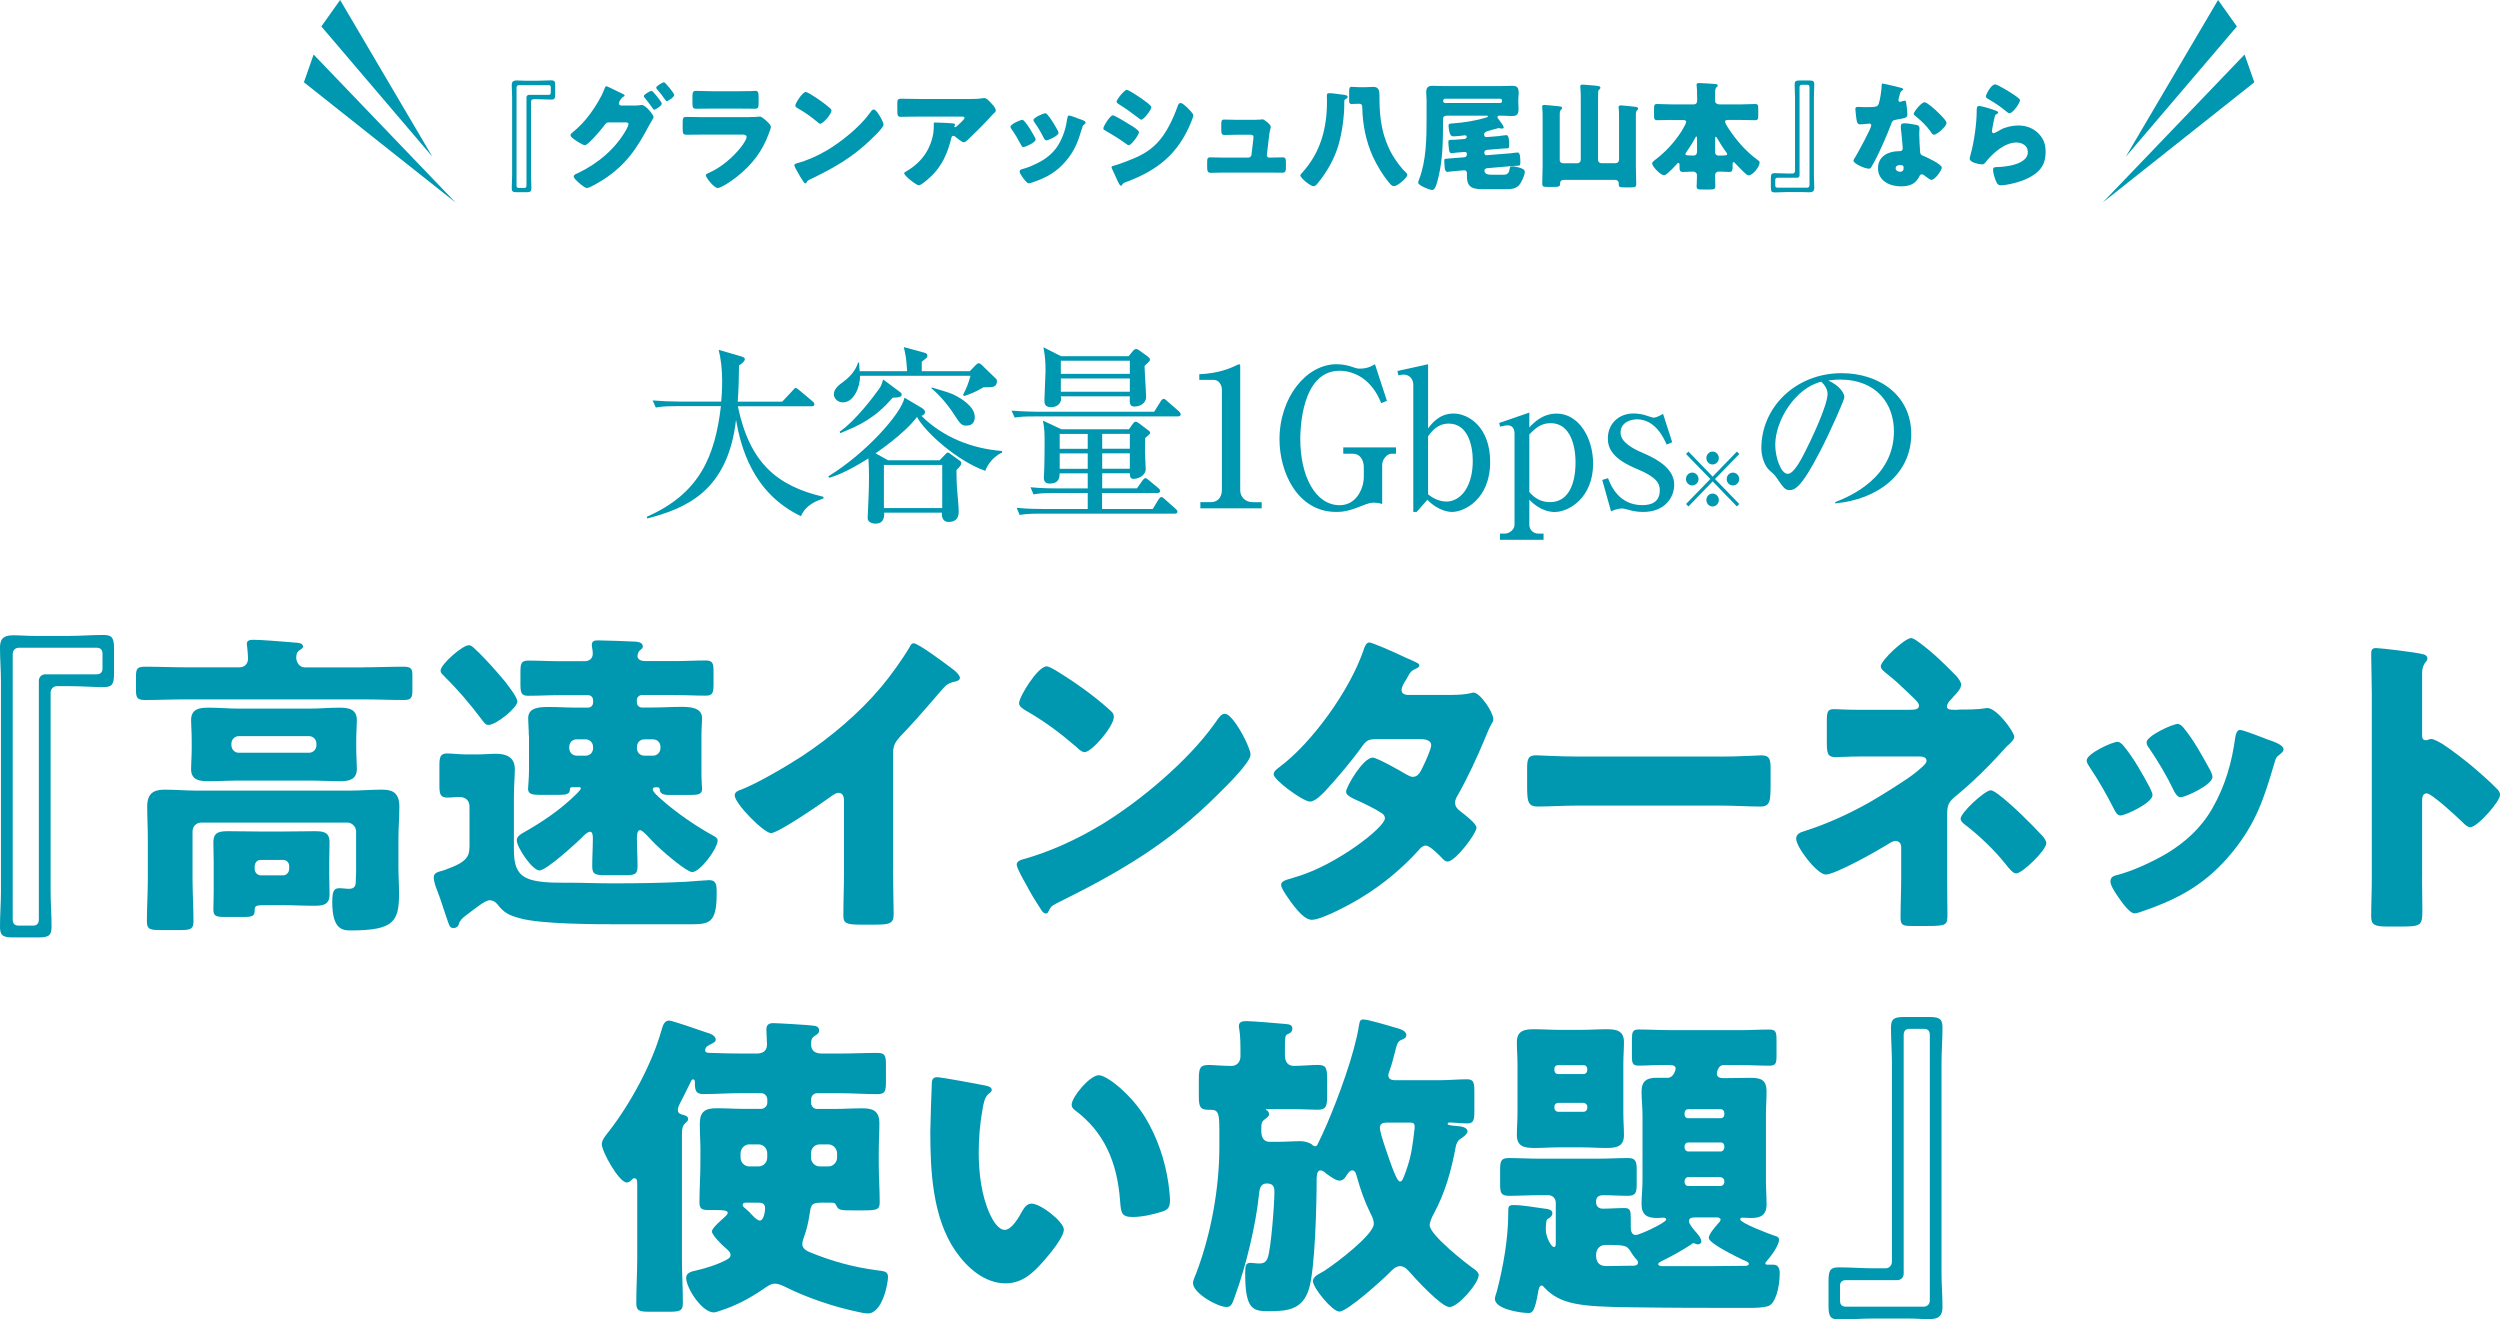
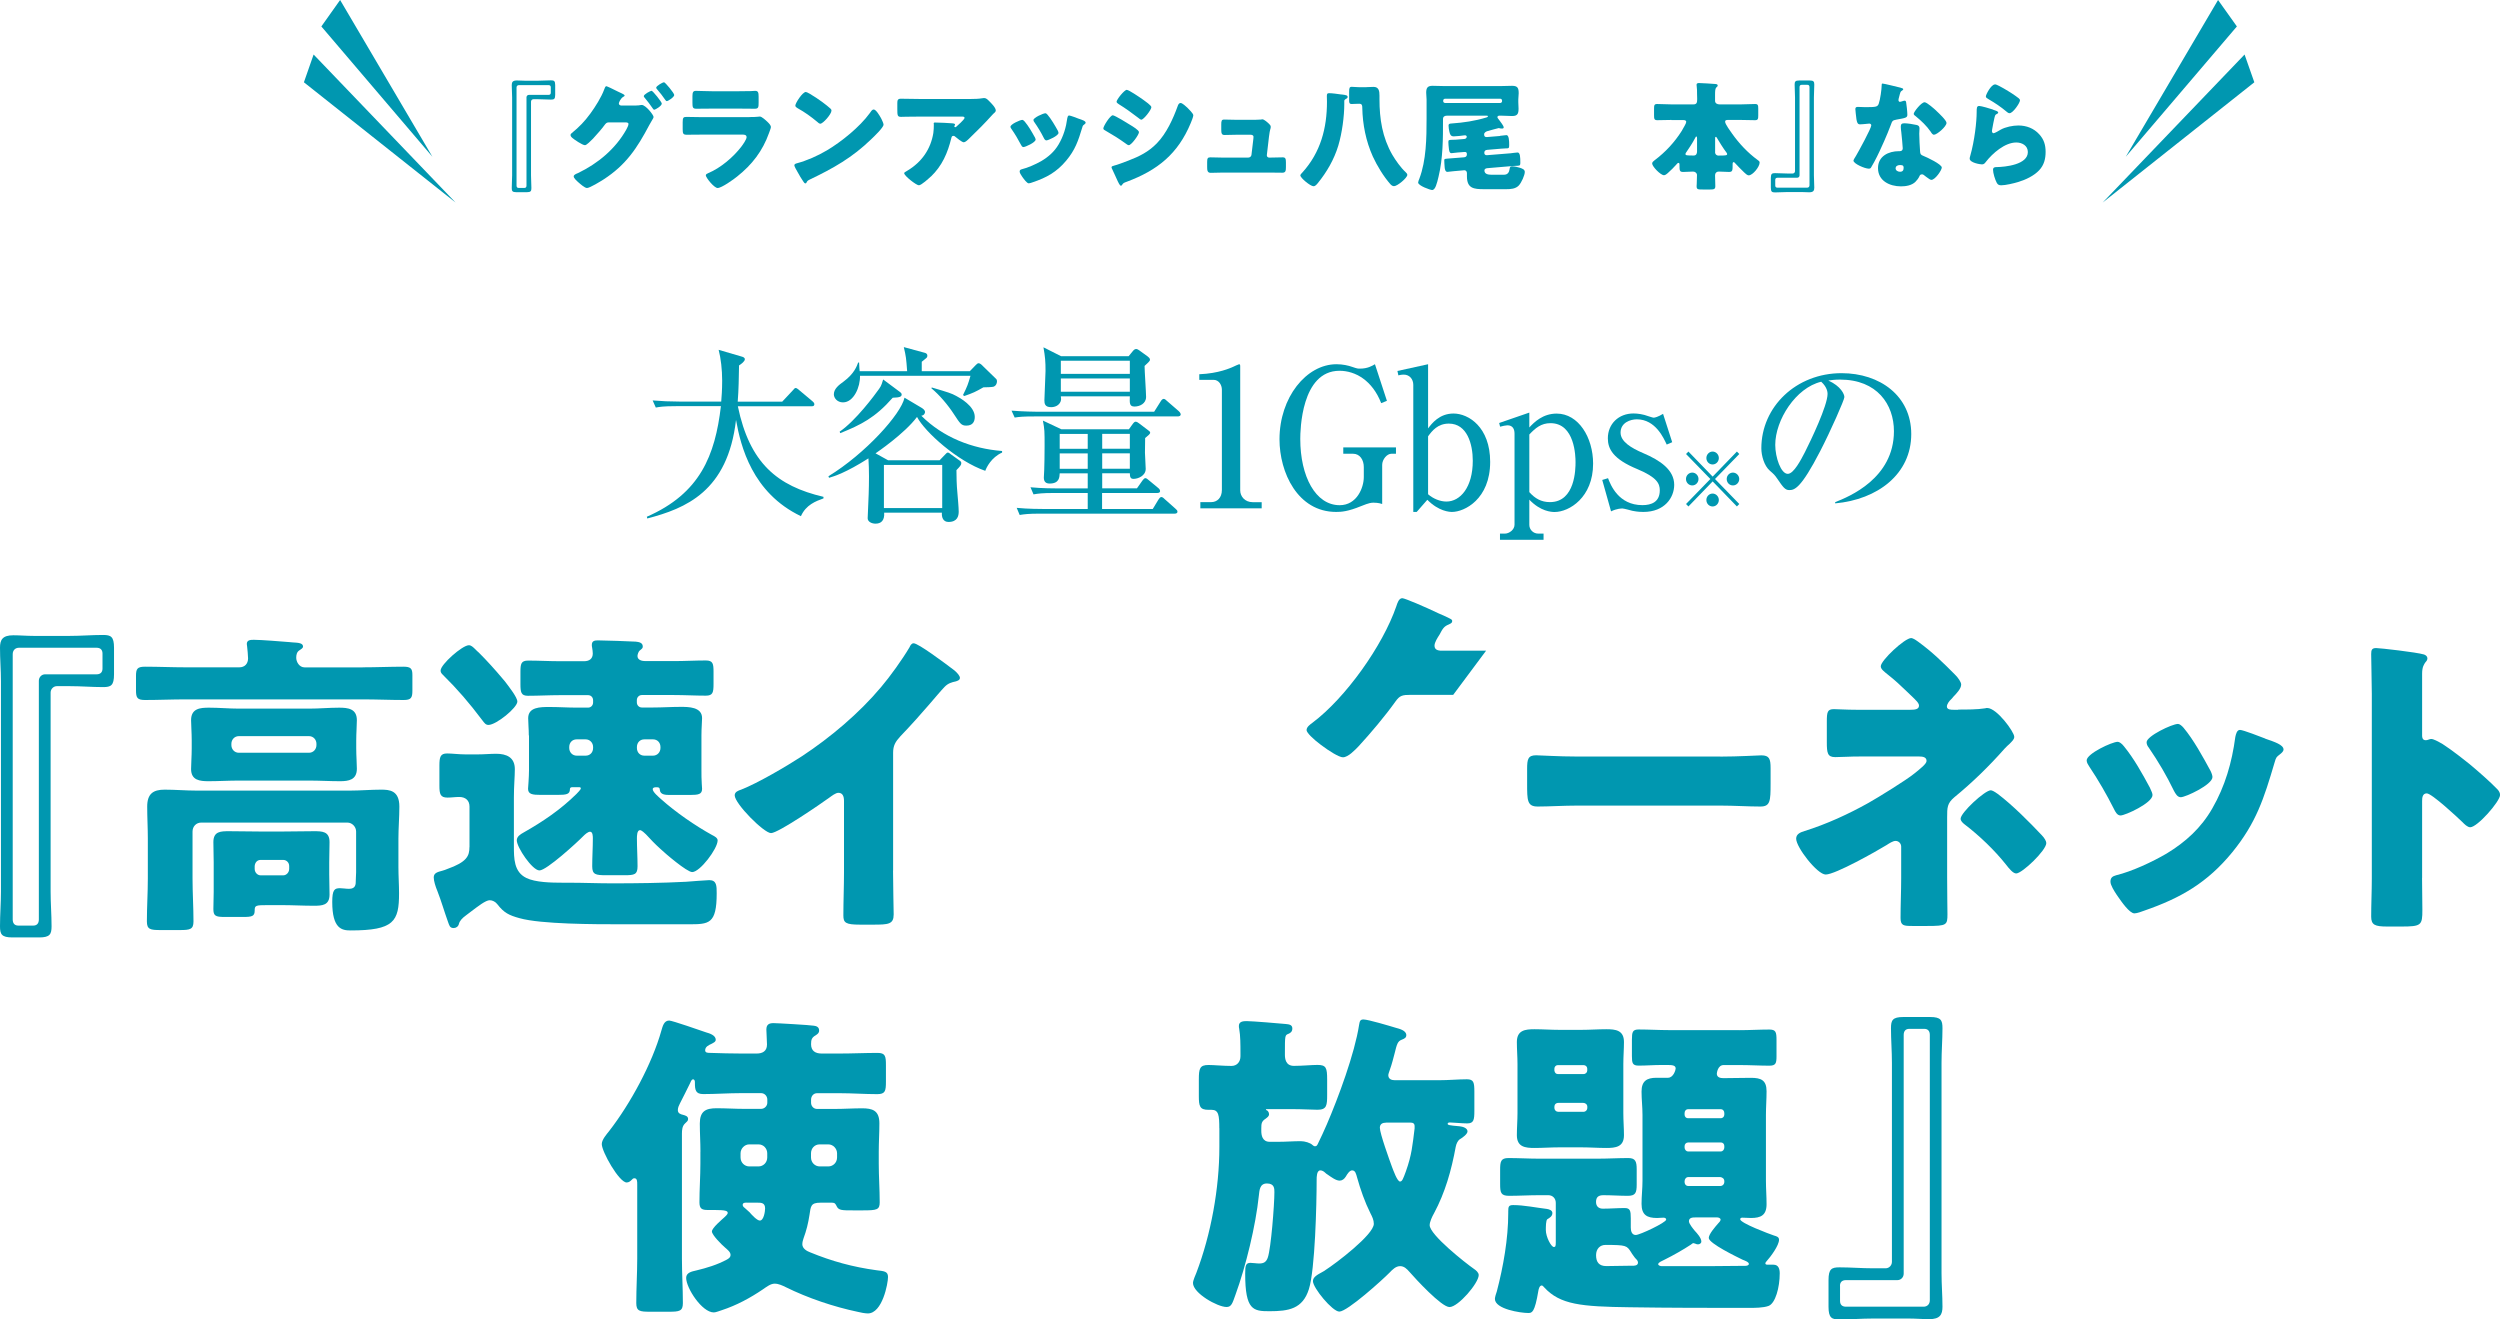
<svg xmlns="http://www.w3.org/2000/svg" height="209.57" viewBox="0 0 397.07 209.57" width="397.07">
  <g fill="#0097b0">
    <path d="m87.52 12.76c.47 0 .66.09.66.75v1.56c0 .66-.19.75-.66.75-.68 0-1.34-.06-2.03-.06h-.77c-.21 0-.38.17-.38.38v11.7c0 .7.06 1.36.06 2.03 0 .47-.09.66-.75.66h-1.62c-.66 0-.75-.19-.75-.66 0-.68.06-1.34.06-2.03v-12.35c0-.7-.06-1.3-.06-1.97 0-.47.15-.74.81-.74.4 0 .81.04 1.24.04h2.16c.7 0 1.35-.06 2.03-.06zm-.04 1.98v-.88c0-.23-.13-.34-.36-.34h-4.7c-.23 0-.38.15-.38.37v15.6c0 .23.11.36.34.36h.9c.23 0 .34-.13.34-.36v-14.04c0-.21.17-.38.38-.38h3.12c.23 0 .36-.11.36-.34z" />
    <path d="m101.03 16.75c.24 0 .47 0 .71-.06.06-.02.13-.02.19-.02.62 0 1.88 1.58 1.88 1.92 0 .09-.09.26-.26.53-.11.21-.26.45-.43.75-1.94 3.67-3.69 6.32-7.24 8.62-.47.3-2.2 1.37-2.65 1.37-.36 0-1.09-.66-1.39-.92-.23-.21-.72-.64-.72-.92 0-.26.36-.4.68-.53 3.16-1.52 5.96-3.84 7.68-6.92.11-.21.34-.64.34-.87 0-.24-.26-.26-.49-.26h-2.69c-.32 0-.47.23-.64.45-.38.53-1.2 1.47-1.66 1.96-.04.04-.09.09-.15.17-.36.36-1.02 1.04-1.28 1.04-.4 0-1.73-.9-2.05-1.19-.13-.11-.24-.26-.24-.43 0-.13.09-.23.19-.3 1.2-.98 2.05-1.86 2.97-3.12.75-1.02 1.75-2.61 2.18-3.8.07-.21.19-.53.34-.53.11 0 1.13.49 1.83.85.32.15.58.28.68.32.11.06.4.19.4.32 0 .08-.11.13-.17.17-.49.26-.75.96-.75 1.07 0 .21.15.3.34.34h2.43zm4.08-.3c0 .38-1.03.98-1.2.98-.09 0-.15-.09-.21-.17-.53-.77-.73-1.03-1.32-1.75-.06-.06-.13-.15-.13-.23 0-.3 1.07-.86 1.24-.86.19 0 1.62 1.77 1.62 2.03zm1.98-1.37c0 .34-.96.98-1.19.98-.09 0-.17-.11-.23-.19-.41-.6-.85-1.17-1.34-1.73-.06-.08-.11-.13-.11-.21 0-.28 1.05-.87 1.24-.87s1.62 1.73 1.62 2.01z" />
    <path d="m119.02 18.59c.49 0 1 0 1.24-.04.13-.02.3-.04.43-.04.3 0 .92.58 1.19.83.23.23.56.54.56.85 0 .17-.24.75-.3.94-1.02 2.86-2.69 5.02-5.04 6.89-.54.45-2.48 1.84-3.12 1.84-.56 0-1.88-1.66-1.88-2.02 0-.17.24-.28.38-.34 1.96-.81 3.99-2.54 5.27-4.21.23-.3.83-1.15.83-1.5 0-.38-.38-.41-.6-.41h-6.41c-.85 0-1.67.02-2.5.02-.56 0-.64-.17-.64-.9v-1.07c0-.75.11-.86.6-.86.87 0 1.73.04 2.6.04h7.41zm-1.6-4.1c.58 0 1.18 0 1.79-.02.24 0 .49-.04.73-.04.47 0 .55.26.55.94v.88c0 .77-.02 1.02-.6 1.02-.83 0-1.66-.02-2.46-.02h-4.38c-.81 0-1.64.02-2.47.02-.56 0-.6-.24-.6-.96v-1.03c0-.62.11-.85.55-.85.56 0 1.6.06 2.52.06h4.38z" />
    <path d="m139.9 18.71c.04.06.06.13.11.21.13.28.32.68.32.88 0 .45-1.52 1.9-1.92 2.28-3.03 2.95-6.06 4.65-9.82 6.45-.38.19-.36.23-.51.49-.02.06-.07.11-.15.11-.15 0-.26-.17-.34-.3-.32-.47-.62-.96-.88-1.45-.13-.23-.55-.92-.55-1.13 0-.17.21-.26.36-.3 1.67-.45 3.31-1.18 4.82-2.07 2.31-1.37 5.21-3.72 6.79-5.89.04-.06.07-.09.11-.15.17-.25.32-.45.53-.45.38 0 .96 1.02 1.13 1.32zm-11.32-3.84c1.52.9 2.69 1.81 3.31 2.37.11.09.17.19.17.34 0 .54-1.34 2.07-1.77 2.07-.17 0-.36-.17-.47-.28-1.09-.9-1.92-1.5-3.16-2.2-.15-.09-.34-.21-.34-.4 0-.38 1.13-2.16 1.67-2.16.09 0 .32.11.58.26z" />
    <path d="m147.84 28.04c-.32.3-1.5 1.39-1.9 1.39s-2.33-1.5-2.33-1.92c0-.11.15-.21.55-.43 2.26-1.36 3.67-3.42 4.08-5.95.06-.39.08-.92.08-1.37 0-.04-.02-.06-.02-.09 0-.15.02-.21.19-.21.55 0 2.39.08 2.82.13.32.04.38.11.38.21 0 .06-.06.11-.08.17-.02.02-.04.06-.04.08 0 .09.07.15.17.15.06 0 .09-.02.13-.06.15-.13 1.33-1.17 1.33-1.41 0-.11-.09-.21-.3-.21h-6.94c-.7 0-1.37 0-2.05.02-.26 0-.53.02-.79.02-.58 0-.6-.21-.6-1.26v-.96c0-.41.08-.66.55-.66.96 0 1.92.04 2.9.04h8.28c.58 0 1.19-.02 1.73-.11.09-.02.23-.04.32-.04.34 0 .56.24.81.49.32.32 1.05 1.03 1.05 1.49 0 .21-.21.37-.4.53-.08.08-.21.21-.26.28-1.07 1.19-2.18 2.31-3.33 3.41l-.17.17c-.34.34-.7.66-.92.66-.3 0-1.13-.7-1.45-.96-.06-.04-.11-.06-.19-.06-.23 0-.28.11-.34.34-.58 2.37-1.45 4.4-3.25 6.13z" />
    <path d="m164.34 21.75c.09.19.15.34.15.41 0 .47-1.66 1.2-1.94 1.2-.21 0-.32-.23-.4-.38-.45-.87-.94-1.69-1.49-2.48-.08-.11-.17-.24-.17-.37 0-.4 1.54-1.09 1.88-1.09.09 0 .24.09.38.26.6.71 1.11 1.6 1.58 2.45zm6.98-2.9c.56.19 1.11.36 1.11.64 0 .09-.09.19-.24.3-.17.13-.21.13-.3.47-.64 2.11-1.11 3.54-2.56 5.27-1.5 1.79-3.12 2.69-5.31 3.42-.15.06-.47.17-.62.17-.3 0-.79-.7-.98-.96-.02-.04-.06-.08-.09-.13-.15-.23-.38-.56-.38-.77 0-.25.13-.32.34-.38.96-.23 2.2-.79 3.07-1.28 1.15-.68 2.09-1.5 2.77-2.65.77-1.3 1.19-2.69 1.39-4.2.04-.17.09-.41.28-.41s1.28.41 1.52.51zm-4.95-.64c.6.7 1.19 1.73 1.64 2.54.07.15.11.28.11.36 0 .45-1.64 1.19-1.92 1.19-.21 0-.32-.21-.41-.38-.45-.9-.94-1.71-1.52-2.54-.07-.09-.13-.19-.13-.32 0-.36 1.54-1.07 1.9-1.07.09 0 .23.09.34.23z" />
    <path d="m176.74 18.31c.3 0 2.39 1.28 2.77 1.53.38.23 1.39.83 1.39 1.15 0 .41-1.2 2.07-1.62 2.07-.13 0-.36-.15-.47-.25-1.13-.81-1.96-1.33-3.18-2.03-.21-.11-.39-.21-.39-.38 0-.36 1.09-2.09 1.5-2.09zm.19 8c.43-.09 1.77-.6 2.26-.79 1.77-.68 3.22-1.39 4.55-2.76 1.52-1.56 2.58-3.88 3.31-5.91.07-.21.19-.49.47-.49.26 0 .85.54 1.07.75.24.25.94.92.94 1.2 0 .25-.3.98-.41 1.24-2.03 4.89-5.27 7.49-10.14 9.31-.51.19-.55.19-.77.51-.02.06-.09.13-.17.13-.19 0-.43-.55-.51-.71-.26-.53-.66-1.49-.9-1.96-.04-.07-.09-.19-.09-.26 0-.17.26-.23.4-.26zm4.68-10.44c.26.19 1.26.88 1.26 1.15 0 .42-1.22 1.99-1.6 1.99-.13 0-.38-.21-.49-.3-1-.77-2.01-1.5-3.08-2.16-.11-.08-.36-.23-.36-.38 0-.36 1.24-1.9 1.62-1.9.34 0 2.26 1.32 2.65 1.6z" />
    <path d="m198.62 19.03c.38 0 1.26 0 1.6-.04.08-.02.21-.04.28-.04.28 0 .83.49 1.07.73.15.15.26.26.26.49 0 .28-.13.28-.28 1.54l-.34 2.92v.06c0 .19.17.34.36.34h.13c.68 0 1.35-.04 2.03-.04.43 0 .51.21.51.79v.75c0 .57-.04.9-.56.9-.66 0-1.32-.02-1.97-.02h-7.56c-.64 0-1.49.04-1.86.04-.53 0-.56-.42-.56-.92v-.81c0-.56.09-.73.49-.73.26 0 1.28.04 1.94.04h4.1c.26 0 .49-.19.51-.45l.3-2.54c0-.06.02-.26.02-.3 0-.3-.3-.34-.49-.34h-2.14c-.7 0-1.41.04-1.98.04-.43 0-.51-.25-.51-.85v-.83c0-.57.06-.77.45-.77.26 0 1.28.04 1.99.04h2.22z" />
    <path d="m213.06 15c.75.09.98.15.98.4 0 .19-.15.25-.32.34-.11.06-.21.17-.21.28v.56c0 1.82-.34 4.53-.96 6.58-.66 2.16-1.81 4.17-3.25 5.93-.17.21-.4.49-.68.49-.49 0-2.09-1.32-2.09-1.73 0-.13.23-.36.32-.45 2.9-3.2 3.91-7.04 3.91-11.25 0-.4-.02-.68-.02-.88 0-.38.06-.47.38-.47.45 0 1.26.11 1.94.21zm3.97-1.16c.38 0 .75-.04 1.13-.04.85 0 .94.68.94 1.39v.57c0 3.12.45 6.07 2.05 8.84.53.9 1.33 2.03 2.11 2.75.15.15.26.26.26.43 0 .47-1.58 1.79-2.11 1.79-.25 0-.45-.17-.6-.34-1.05-1.19-2.11-2.93-2.77-4.38-1.09-2.43-1.62-5.08-1.67-7.73 0-.37-.04-.64-.49-.64-.49 0-.92.04-1.19.04-.38 0-.41-.23-.41-.54v-1.36c0-.66.06-.83.43-.83.28 0 .7.06 1.17.06h1.15z" />
    <path d="m238.27 21.57c.17-.02.94-.11 1-.11.41 0 .43.98.43 1.58 0 .51-.06.53-.58.53-.13 0-.4.02-.66.04l-2.24.19c-.28.02-.47.15-.47.45v.04c0 .24.17.38.42.36l3.72-.3c.17-.02 1-.13 1.15-.13.41 0 .43.83.43 1.58 0 .43-.02.51-.45.53-.17 0-.49.02-.77.04l-3.99.34c-.23.02-.49.09-.49.38 0 .58.64.66 1.05.66h2.09c.53 0 .79-.38.85-.86.04-.3.08-.47.43-.47s.88.11 1.22.23.77.25.77.66c0 .51-.53 1.71-.96 2.16-.51.53-1.28.58-1.98.58h-3.52c-1.64 0-2.73-.11-2.73-2.05v-.51c0-.25-.17-.45-.4-.45-.04 0-.21.02-1.69.15-.17.02-.96.11-1.02.11-.34 0-.41-.49-.43-.75-.02-.28-.06-.79-.06-1.09 0-.26.09-.23.94-.3l2.16-.17c.28-.02.49-.13.49-.45v-.06c0-.26-.11-.36-.38-.34l-1.05.08c-.17.02-.94.11-1.02.11-.34 0-.38-.47-.41-.75-.04-.28-.08-.75-.08-1.03 0-.32.11-.32.54-.34.17 0 .38 0 .62-.02l1.33-.11c.23-.02.43-.11.43-.38 0-.09-.11-.21-.26-.21h-.06c-.43.06-1.33.17-1.75.17-.49 0-.6-.34-.69-.75-.06-.25-.13-.7-.13-.96 0-.32.25-.32.51-.34 1.88-.13 3.71-.4 5.53-.96.13-.04.21-.09.21-.17 0-.11-.11-.11-.26-.11h-6.21c-.38 0-.66.13-.66.54v.09c0 3.01 0 6.13-.71 9.07-.26 1.09-.51 2.11-1.02 2.11-.28 0-2.22-.68-2.22-1.19 0-.13.13-.47.19-.6 1.11-2.92 1.15-6.49 1.15-9.59v-3.01c0-.36-.06-.68-.06-1.07 0-.75.21-1.09 1-1.09.6 0 1.2.04 1.81.04h9.08c.58 0 1.19-.04 1.77-.04.9 0 1.03.4 1.03 1.2 0 .34-.06.64-.06.96v.45c0 .34.04.6.04 1 0 .77-.13 1.19-1 1.19-.58 0-1.19-.06-1.79-.06h-.21c-.15 0-.36.04-.36.23 0 .13.13.26.34.54.15.21.66.85.66 1.09 0 .17-.15.19-.28.19-.09 0-.19 0-.26-.02-.06-.02-.19-.06-.24-.06-.09 0-1.5.41-1.75.47-.24.06-.58.23-.58.53 0 .34.15.45.45.43l2.07-.17zm0-5.21c.17 0 .3-.13.3-.3v-.06c0-.19-.11-.32-.3-.32h-8.75c-.17 0-.3.13-.3.3v.08c0 .17.11.28.3.3z" />
-     <path d="m247.72 25.4c0 .32.23.53.53.53h2.29c.28 0 .53-.23.53-.53v-9.63c0-.49 0-1.02-.04-1.52-.02-.21-.04-.38-.04-.53 0-.25.17-.28.38-.28.23 0 .92.08 1.18.09 1.26.11 1.64.11 1.64.41 0 .11-.08.17-.19.28-.17.17-.17.34-.17.54-.02.57-.02 1.13-.02 1.71v8.92c0 .3.24.53.53.53h2.28c.28 0 .53-.23.53-.53v-6.43c0-.62 0-1.36-.06-1.75-.02-.08-.02-.13-.02-.19 0-.23.17-.28.36-.28.23 0 1.49.13 1.81.17.64.06.94.09.94.34 0 .13-.07.17-.19.3-.17.19-.17.47-.17.7v8.16c0 .94.06 1.88.06 2.82 0 .47-.19.53-.81.53h-1.2c-.58 0-.77-.04-.77-.53v-.15c0-.21-.15-.51-.62-.51h-8.07c-.36 0-.62.15-.62.54 0 .58-.15.58-1.39.58h-.58c-.66 0-.87-.04-.87-.53 0-.94.06-1.9.06-2.84v-7.45c0-.62 0-1.32-.06-1.75-.02-.06-.02-.11-.02-.17 0-.24.17-.28.38-.28.23 0 1.52.13 1.84.17.62.06.96.06.96.32 0 .13-.09.21-.21.3-.17.19-.17.45-.17.7v7.22z" />
    <path d="m265.48 19.05c-.75 0-1.5.04-2.26.04-.47 0-.51-.21-.51-.79v-1.03c0-.55.04-.75.49-.75.77 0 1.52.06 2.28.06h3.48c.53 0 .6-.28.6-.85 0-.23-.02-.51-.02-.83 0-.38 0-.88-.06-1.24-.02-.08-.02-.13-.02-.19 0-.24.19-.28.4-.28.34 0 2.16.11 2.58.15.17.02.38.04.38.24 0 .13-.09.19-.23.32-.17.17-.19.6-.19 1.13v.98c0 .41.36.57.71.57h3.39c.75 0 1.5-.06 2.27-.06.45 0 .49.21.49.75v1.03c0 .58-.04.79-.51.79-.75 0-1.5-.04-2.26-.04h-1.98c-.28 0-.51 0-.51.3 0 .36.87 1.54 1.11 1.88 1.11 1.56 2.48 3.03 4.03 4.16.19.13.34.23.34.43 0 .68-1.11 2.03-1.73 2.03-.26 0-.54-.3-.73-.47-.51-.49-1.03-1.02-1.47-1.5-.07-.09-.13-.13-.19-.13-.15 0-.17.15-.17.34 0 .98 0 1.22-.58 1.22-.54 0-1.09-.06-1.64-.06-.32 0-.57.23-.57.57 0 .58.04 1.17.04 1.75 0 .47-.21.53-.85.53h-1.09c-.88 0-1.03-.02-1.03-.55 0-.09 0-.19.02-.34.02-.19.02-.41.02-.7s.02-.6.02-.71c0-.32-.3-.55-.62-.55-.51 0-1.03.06-1.56.06-.6 0-.6-.21-.6-1.2 0-.09-.02-.24-.15-.24s-.24.13-.3.21c-.41.47-.96 1.02-1.43 1.43-.13.13-.4.32-.58.32-.54 0-1.88-1.39-1.88-1.86 0-.23.21-.37.38-.51 1.75-1.32 3.16-2.84 4.34-4.7.04-.06.06-.09.09-.17.21-.38.6-1 .6-1.22 0-.28-.26-.3-.49-.3h-1.86zm4.06 2.95c0-.17 0-.32-.13-.32-.06 0-.09.09-.3.47-.38.7-.83 1.37-1.28 2.03-.06.08-.13.17-.13.28 0 .23.23.24 1.33.24.38 0 .51-.32.51-.64v-2.07zm2.86 2.13c0 .43.3.58.51.58 1.22 0 1.41-.02 1.41-.26 0-.09-.08-.17-.13-.25-.42-.54-1.22-1.81-1.54-2.37-.06-.09-.08-.09-.13-.09-.11 0-.11.11-.11.25v2.14z" />
    <path d="m281.92 30.56c-.47 0-.66-.09-.66-.75v-1.56c0-.66.19-.75.66-.75.68 0 1.34.06 2.03.06h.77c.21 0 .38-.17.38-.37v-11.72c0-.7-.06-1.35-.06-2.03 0-.47.09-.66.75-.66h1.62c.66 0 .75.19.75.66 0 .68-.06 1.33-.06 2.03v12.36c0 .7.06 1.3.06 1.98 0 .47-.15.73-.81.73-.4 0-.81-.04-1.24-.04h-2.16c-.69 0-1.35.06-2.03.06zm.04-1.97v.88c0 .23.13.34.36.34h4.7c.23 0 .38-.15.38-.38v-15.6c0-.23-.11-.36-.34-.36h-.9c-.23 0-.34.13-.34.36v14.03c0 .21-.17.37-.38.37h-3.12c-.23 0-.36.11-.36.34z" />
    <path d="m301.86 13.93c.23.06.43.13.43.24 0 .09-.13.19-.36.34-.11.08-.26.74-.34 1.05-.02.08-.04.11-.04.15 0 .06-.02.13-.02.21 0 .11.09.26.23.26.09 0 .3-.08.41-.11s.21-.08.32-.08c.17 0 .23.09.26.28.06.3.19 1.5.19 1.96s-.26.51-1.73.77c-.66.11-.68.25-.9.85-.32.86-.68 1.71-1.05 2.56-.49 1.11-1 2.24-1.58 3.31-.15.26-.34.57-.45.79-.09.19-.17.28-.41.28-.64 0-2.44-.79-2.44-1.28 0-.11.26-.54.4-.75.38-.64 2.43-4.38 2.43-4.85 0-.19-.17-.28-.32-.28-.11 0-.49.04-.62.06-.21.02-.6.06-.83.06-.4 0-.56-.17-.7-1.77-.02-.15-.06-.49-.06-.66 0-.26.15-.34.38-.34.32 0 .77.04 1.18.04 1.71 0 1.96-.04 2.15-.53.24-.64.47-2.33.47-2.92 0-.15 0-.3.13-.3.24 0 2.5.57 2.88.66zm2.52 5.91c.32.07.49.21.49.54 0 .19-.04.53-.04.87 0 .94.08 1.86.13 2.78.02.45.11.57.55.74.53.21 2.9 1.32 2.9 1.84 0 .41-1.05 1.96-1.66 1.96-.15 0-.41-.17-.83-.49-.11-.09-.23-.19-.36-.28-.09-.08-.17-.11-.3-.11-.3 0-.37.23-.41.32-.13.3-.41.66-.64.88-.58.56-1.49.71-2.28.71-1.79 0-3.65-.87-3.65-2.9 0-1.88 1.65-2.69 3.33-2.69h.15c.3 0 .45-.19.45-.45 0-.32-.17-1.99-.23-2.56-.04-.28-.08-.6-.08-.88 0-.4.15-.54.57-.54.49 0 1.41.15 1.9.26zm-3.31 6.87c0 .38.37.57.7.57.43 0 .58-.23.58-.62 0-.24-.02-.45-.56-.45-.32 0-.71.13-.71.51zm6.47-9.11c.43.4 1.62 1.52 1.62 1.92 0 .58-1.52 1.88-1.99 1.88-.23 0-.4-.28-.53-.49-.64-.92-1.47-1.71-2.35-2.43-.15-.11-.34-.24-.34-.4 0-.3 1.2-1.84 1.73-1.84.36 0 1.56 1.07 1.86 1.35z" />
    <path d="m316.52 17.41c.45.15.85.26.85.47 0 .11-.13.19-.23.23-.25.11-.26.21-.38.66-.13.53-.21 1.07-.32 1.62-.02.13-.06.28-.06.43 0 .17.09.34.26.34s.94-.45 1.13-.57c.77-.43 1.94-.66 2.8-.66 1.28 0 2.47.45 3.33 1.41.74.81 1 1.69 1 2.78s-.24 2.09-1.02 2.92c-.85.9-2.14 1.5-3.31 1.86-.68.21-2.03.53-2.71.53-.34 0-.54-.08-.71-.38-.28-.51-.6-1.56-.6-2.09 0-.36.26-.42.51-.42 1.47-.02 5.02-.39 5.02-2.39 0-1.04-.94-1.52-1.84-1.52-1.81 0-3.76 1.71-4.82 3.07-.17.23-.32.41-.62.41s-1.96-.26-1.96-.92c0-.13.04-.28.08-.4.71-2.47 1.03-5.51 1.03-6.94 0-.7 0-1.02.41-1.02.32 0 1.77.43 2.15.56zm.34-4.01c.13 0 .4.11.66.25.85.43 2.11 1.22 2.63 1.6.4.28.68.47.68.68 0 .41-1.11 2.05-1.66 2.05-.19 0-.36-.15-.49-.26-.86-.73-1.82-1.37-2.8-1.94-.28-.17-.47-.26-.47-.47 0-.28.83-1.9 1.45-1.9z" />
    <path d="m68.68 24.9-17.64-20.7 2.98-4.2z" />
    <path d="m72.36 32.17-24.09-19.1 1.54-4.41z" />
    <path d="m337.63 24.9 17.65-20.7-2.99-4.2z" />
    <path d="m333.96 32.17 24.09-19.1-1.55-4.41z" />
    <path d="m127.2 81.98c-7.72-3.7-9.56-11.1-10.3-15.29-1.31 11.38-8.02 14.07-14.1 15.66l-.06-.28c8.46-3.7 10.84-9.73 11.76-17.56h-7.13c-2.08 0-2.64.12-3.21.22l-.5-1.13c1.42.12 2.82.18 4.24.18h6.65c.06-.74.15-1.81.15-3.33 0-1.74-.21-3.55-.56-4.89l3.65 1.07c.21.06.51.15.51.43 0 .34-.59.77-.92.98-.03 1.84-.06 3.92-.21 5.75h7.07l1.66-1.77c.15-.15.3-.4.47-.4s.36.18.56.34l2.11 1.77c.15.12.3.28.3.46 0 .34-.3.34-.48.34h-11.67c1.87 9.03 6.26 12.66 13.6 14.38v.25c-1.19.43-2.79 1.01-3.59 2.84z" />
    <path d="m149.23 73.11.83-.86c.24-.24.33-.37.48-.37s.3.12.53.31l1.37.98c.18.12.24.24.24.4 0 .28-.18.49-.77 1.1 0 1.04.03 2.38.15 3.61.06.67.21 2.36.21 2.97 0 .67-.18 1.65-1.63 1.65-.86 0-1.1-.77-1.04-1.47h-9.17c.09 1.28-.53 1.74-1.37 1.74-.62 0-1.25-.31-1.25-.86 0-.34.09-1.83.09-2.14.12-2.41.12-4.16.12-4.5 0-1.22-.03-1.74-.09-2.87-3.59 2.29-5.43 2.84-6.26 3.09l-.09-.25c5.82-3.55 11.55-9.88 12.08-12.48l2.73 1.62c.18.12.53.34.53.67 0 .15-.12.52-.59.58 3.44 3.43 8.05 5.23 12.83 5.6v.25c-1.72.77-2.49 2.38-2.67 2.9-4.36-1.5-9.56-6.12-10.84-8.56-1.99 2.66-6.41 5.66-6.59 5.78l1.99 1.1h8.19zm4.81-14.16.95-.98c.15-.15.3-.28.42-.28.24 0 .48.21.71.46l2.11 2.05c.09.09.12.25.12.37 0 .34-.18.74-.59.86-.24.06-1.19.09-1.57.09-1.28.73-1.63.89-3.03 1.38l-.21-.15c.71-1.44.8-1.71 1.19-3.06h-17.55c.06 1.74-.98 4.22-2.7 4.22-.92 0-1.45-.7-1.45-1.28 0-.86.77-1.47 1.54-2.02 1.69-1.25 2.11-2.45 2.32-3.03h.15c.03.83.06 1.04.09 1.38h7.54c-.15-2.08-.18-2.33-.53-3.83l3.38.92c.18.06.36.18.36.43 0 .18-.06.31-.18.4-.15.12-.51.4-.71.58v1.5h7.66zm-11.1 3.3c.15.12.27.25.27.4 0 .34-.27.49-1.42.52-2.82 3.21-5.08 4.31-8.34 5.63l-.09-.24c2.58-1.77 5.52-5.75 6.26-6.79.42-.55.51-1.1.65-1.5l2.67 1.99zm-2.55 11.59v6.85h9.26v-6.85zm7.6-12.3c2.76.82 3.09.92 3.89 1.35.53.28 2.94 1.59 2.94 3.33 0 .82-.39 1.38-1.34 1.38-.8 0-.98-.31-1.96-1.8-.95-1.47-2.32-3.09-3.59-4.13l.06-.12z" />
    <path d="m183.31 65.4 1.04-1.65c.09-.15.27-.4.48-.4.15 0 .39.18.53.34l1.87 1.62s.3.28.3.49c0 .27-.24.34-.48.34h-22.68c-1.84 0-2.46.06-3.21.18l-.5-1.1c1.81.15 3.92.18 4.25.18h18.41zm-4.01 2.78.62-.86c.24-.31.33-.34.47-.34s.36.12.5.24l1.49 1.13c.12.09.3.21.3.37 0 .21-.36.49-.8.85 0 .12-.03 2.05-.03 2.33 0 .24.12 2.45.12 2.57 0 1.1-1.22 1.59-1.93 1.59-.45 0-.59-.24-.59-.89h-4.39v2.39h5.52l.86-1.22c.15-.18.3-.4.47-.4.15 0 .36.15.53.31l1.51 1.25c.15.12.3.28.3.49 0 .28-.27.31-.48.31h-8.73v2.54h8.05l.89-1.47c.12-.18.27-.43.48-.43.18 0 .41.21.53.34l1.69 1.5c.24.21.33.31.33.49 0 .27-.27.31-.44.31h-21.38c-1.84 0-2.49.09-3.24.21l-.47-1.13c1.81.18 3.89.18 4.24.18h7.04v-2.54h-5.4c-1.81 0-2.46.09-3.21.22l-.48-1.13c1.78.18 3.89.18 4.22.18h4.87v-2.39h-4.45c-.03.61-.06 1.62-1.6 1.62-.62 0-.92-.31-.92-.95 0-.18.06-1.01.06-1.19.03-1.13.06-2.08.06-3.82 0-2.36 0-2.63-.27-4.04l2.94 1.38zm-.03-11.62.65-.79c.12-.15.3-.34.53-.34.15 0 .39.12.53.24l1.31.95c.15.12.36.28.36.52s-.42.55-.86.98c0 .77.24 4.22.24 4.92 0 1.07-1.01 1.53-1.84 1.53s-.77-.58-.74-1.62h-10.96c.06.34.06.52-.03.8-.24.64-.89.92-1.51.92-1.01 0-1.07-.58-1.07-1.1 0-.67.18-3.92.18-4.65 0-1.53-.06-2.23-.33-3.76l2.79 1.41h10.75zm-10.96 12.36v2.36h4.45v-2.36zm0 3.09v2.45h4.45v-2.45zm.18-14.71v2.08h10.96v-2.08zm0 2.81v2.11h10.96v-2.11zm10.96 11.16v-2.36h-4.39v2.36zm0 3.18v-2.45h-4.39v2.45z" />
    <path d="m190.66 79.75h1.72c.92 0 1.69-.67 1.69-1.93v-15.93c0-.74-.48-1.56-1.31-1.56h-2.28v-.89c3.09-.12 4.99-1.01 5.4-1.19.12-.06.86-.4.92-.4.15 0 .18.12.18.31v19.73c0 .92.71 1.87 1.99 1.87h1.42v.98h-9.74v-.98z" />
    <path d="m220.29 63.66-.92.37c-1.4-3.61-4.1-5.14-6.62-5.14-6.09 0-6.23 9.51-6.23 10.83 0 5.96 2.43 10.52 6.26 10.52 2.73 0 3.83-2.78 3.83-4.47v-1.59c0-1.13-.62-2.11-1.69-2.11h-1.57v-1.01h8.37v1.01h-.74c-.68 0-1.45.89-1.45 1.77v6.21c-.59-.21-1.25-.21-1.37-.21-.3 0-.65 0-1.99.55-2.08.85-3.09.92-3.95.92-6.12 0-9-6.27-9-11.53 0-6.67 4.27-11.93 9.05-11.93 1.01 0 1.9.21 2.52.43.77.27.89.27 1.19.27 1.25 0 1.93-.43 2.4-.7l1.9 5.81z" />
    <path d="m221.95 58.92 4.87-1.07v10.19c.59-.77 1.78-2.36 4.04-2.36 2.37 0 5.82 2.14 5.82 7.68 0 5.93-4.1 7.95-6.06 7.95-.39 0-2.11-.09-3.92-1.93l-1.69 1.93h-.54v-20.19c0-.89-.59-1.62-1.51-1.62-.12 0-.41 0-.86.12zm4.87 19.58c.8.7 1.9 1.16 2.91 1.16 2.2 0 4.19-2.26 4.19-6.48 0-2.63-.89-5.9-3.8-5.9-1.78 0-2.67 1.16-3.3 2.02v9.21z" />
    <path d="m238.12 67.18 4.78-1.65v2.36c.77-.83 2.14-2.2 4.34-2.2 3.47 0 5.79 3.79 5.79 7.95 0 5.38-3.8 7.68-6.12 7.68-.5 0-2.23-.09-4.01-1.96v4.01c0 .77.65 1.38 1.4 1.38h.86v.98h-6.92v-.98h.8c.65 0 1.51-.61 1.51-1.41v-14.47c0-.74-.3-1.32-1.13-1.32-.21 0-.83.12-1.16.22l-.15-.58zm4.78 10.98c.89 1.01 1.9 1.59 3.27 1.59 4.04 0 4.07-5.32 4.07-6.36 0-.86-.09-6.18-3.98-6.18-1.49 0-2.41.79-3.36 1.8z" />
    <path d="m265.58 70.24-.86.37c-.45-.95-1.75-4.01-4.75-4.01-1.01 0-2.58.52-2.58 2.11 0 1.41 1.63 2.42 3.62 3.27 2.67 1.13 4.9 2.66 4.9 5.02 0 2.02-1.51 4.31-4.9 4.31-.3 0-.86 0-1.75-.18-.24-.06-1.34-.37-1.57-.37-.12 0-.89 0-1.81.46l-1.4-4.99.92-.28c.39 1.01 1.63 4.28 5.46 4.28 1.42 0 2.76-.49 2.76-2.36 0-1.04-.42-2.05-3.56-3.36-3.86-1.59-4.69-3.21-4.69-4.89 0-2.3 1.72-3.95 4.07-3.95.65 0 1.54.12 2.35.43.21.06.71.24.86.24.18 0 .68-.12 1.49-.61l1.45 4.5z" />
    <path d="m268.17 80.44-.38-.39 3.86-3.97-3.86-3.97.38-.39 3.85 3.98 3.85-3.98.38.39-3.86 3.97 3.86 3.97-.38.39-3.85-3.98zm1.6-4.36c0 .55-.44 1.02-.99 1.02s-1-.45-1-1.02.45-1.02 1-1.02.99.47.99 1.02zm3.23-3.33c0 .54-.43 1.02-.99 1.02s-.99-.46-.99-1.02.45-1.03.99-1.03.99.47.99 1.03zm0 6.66c0 .55-.43 1.03-.99 1.03s-.99-.46-.99-1.03.45-1.02.99-1.02.99.47.99 1.02zm3.24-3.33c0 .55-.44 1.02-1 1.02s-.99-.45-.99-1.02.45-1.02.99-1.02 1 .47 1 1.02z" />
    <path d="m291.49 79.75c2.17-.86 9.32-3.76 9.32-11.26 0-4.25-2.67-8.2-8.55-8.2-.89 0-1.48.09-1.87.15 1.99.89 2.55 2.17 2.55 2.63 0 .43-2.2 5.41-3.83 8.56-3.09 5.99-4.1 6.21-4.93 6.21-.65 0-.98-.46-1.9-1.81-.42-.61-.53-.7-1.19-1.28-.89-.77-1.34-2.38-1.34-3.55 0-6.58 5.52-11.93 12.74-11.93 6.09 0 11.07 3.61 11.07 9.67 0 6.36-5.34 10.4-12.08 11.01v-.21zm-9.53-9.08c0 1.96.89 4.59 1.99 4.59.95 0 2.11-2.26 2.73-3.46.95-1.87 3.59-7.4 3.59-9.24 0-.21-.03-1.04-1.01-1.93-4.04.95-7.3 6.09-7.3 10.03z" />
    <path d="m16.38 100.85c1.23 0 1.73.26 1.73 2.03v4.22c0 1.78-.49 2.03-1.73 2.03-1.78 0-3.5-.15-5.33-.15h-2.02c-.54 0-.99.46-.99 1.02v31.62c0 1.88.15 3.66.15 5.49 0 1.27-.25 1.78-1.97 1.78h-4.25c-1.73 0-1.97-.51-1.97-1.78 0-1.83.15-3.61.15-5.49v-33.4c0-1.88-.15-3.51-.15-5.34 0-1.27.4-1.98 2.12-1.98 1.04 0 2.12.1 3.25.1h5.67c1.83 0 3.55-.15 5.33-.15zm-.1 5.34v-2.39c0-.61-.35-.92-.94-.92h-12.33c-.59 0-.99.41-.99 1.02v42.14c0 .61.3.97.89.97h2.37c.59 0 .89-.36.89-.97v-37.92c0-.56.44-1.02.99-1.02h8.18c.59 0 .94-.31.94-.92z" />
    <path d="m57.61 105.99c2.17 0 4.34-.1 6.46-.1 1.18 0 1.43.3 1.43 1.32v2.49c0 1.12-.2 1.48-1.38 1.48-2.17 0-4.34-.1-6.51-.1h-28.12c-2.17 0-4.29.1-6.46.1-1.23 0-1.43-.36-1.43-1.53v-2.29c0-1.12.2-1.47 1.43-1.47 2.17 0 4.29.1 6.46.1h8.53c.84 0 1.38-.56 1.38-1.42 0-.4-.1-1.47-.15-1.88 0-.1-.05-.31-.05-.41 0-.66.64-.66 1.14-.66 1.13 0 4.34.26 5.57.36.2 0 .34.05.54.05.94.05 1.68.1 1.68.66 0 .25-.3.41-.59.61-.4.26-.49.71-.49 1.17 0 .66.49 1.53 1.33 1.53h9.22zm-25.65 24.66c-.79 0-1.38.61-1.38 1.42v7.47c0 2.29.15 4.53.15 6.81 0 1.27-.54 1.37-2.22 1.37h-3.01c-1.63 0-2.17-.1-2.17-1.37 0-2.29.15-4.52.15-6.81v-6.35c0-1.68-.1-3.35-.1-5.08 0-2.03.94-2.69 2.76-2.69 1.73 0 3.4.15 5.08.15h24.37c1.63 0 3.3-.15 4.93-.15 1.33 0 2.91.1 2.91 2.69 0 1.73-.15 3.41-.15 5.08v4.52c0 1.42.1 2.8.1 4.17 0 4.47-.79 5.9-7.7 5.9-1.38 0-2.91-.26-2.91-4.52 0-1.93.35-2.19 1.23-2.19.44 0 .94.1 1.43.1 1.08 0 1.08-.71 1.08-1.37 0-.41.05-.86.05-1.27v-6.46c0-.76-.64-1.42-1.38-1.42zm17.17-18.1c1.58 0 3.16-.15 4.74-.15 1.38 0 2.81.15 2.81 1.98 0 .91-.1 1.98-.1 3.25v1.22c0 1.27.1 2.34.1 3.25 0 1.78-1.33 1.98-2.66 1.98-1.63 0-3.26-.1-4.88-.1h-11.25c-1.58 0-3.21.1-4.78.1-1.38 0-2.76-.15-2.76-1.93 0-.86.1-1.98.1-3.3v-1.22c0-1.32-.1-2.44-.1-3.25 0-1.88 1.48-1.98 2.86-1.98 1.58 0 3.16.15 4.69.15h11.25zm-4.34 19.52c1.68 0 3.35-.05 5.03-.05 1.33 0 2.52 0 2.52 1.73 0 1.07-.05 2.14-.05 3.2v1.93c0 1.07.05 2.13.05 3.2 0 1.73-1.18 1.78-2.52 1.78-1.68 0-3.35-.1-5.03-.1h-2.32c-1.87 0-2.02.05-2.02.86 0 .91-.4 1.02-1.87 1.02h-2.91c-1.48 0-1.78-.2-1.78-1.27 0-.91.05-1.78.05-2.69v-4.73c0-1.07-.05-2.13-.05-3.2 0-1.73 1.18-1.73 2.52-1.73 1.68 0 3.35.05 5.03.05zm-8.04-13.73c0 .66.49 1.22 1.18 1.22h11.15c.69 0 1.18-.56 1.18-1.22v-.2c0-.66-.49-1.22-1.18-1.22h-11.15c-.69 0-1.18.56-1.18 1.22zm3.7 19.67c0 .56.44 1.02.94 1.02h3.6c.49 0 .94-.46.94-1.02v-.46c0-.56-.44-.97-.94-.97h-3.6c-.54 0-.89.41-.94.97z" />
    <path d="m74.57 134.56v-6.46c0-.97-.64-1.52-1.63-1.52-.64 0-1.23.1-1.87.1-1.13 0-1.28-.56-1.28-1.88v-3.2c0-1.37.15-1.93 1.23-1.93.74 0 1.87.15 2.96.15h1.82c1.09 0 2.07-.1 3.01-.1 1.63 0 2.96.56 2.96 2.44 0 1.22-.15 2.64-.15 4.52v7.68c0 1.98 0 4.12 1.97 5.08 1.43.71 3.95.76 5.82.76h.94c2.32 0 4.59.1 6.86.1 3.95 0 7.84-.05 11.74-.25.79-.05 3.21-.26 3.7-.26 1.18 0 1.18.91 1.18 2.08 0 4.93-1.23 4.93-4.49 4.93h-10.9c-3.85 0-12.53 0-15.93-.97-1.68-.46-2.47-.86-3.5-2.19-.3-.41-.79-.66-1.23-.66-.64 0-1.87.97-3.01 1.83-.25.2-.44.35-.74.56q-.99.71-1.14 1.37c-.1.41-.44.66-.84.66-.64 0-.69-.46-.89-.97-.59-1.63-1.08-3.36-1.68-4.88-.3-.71-.59-1.63-.59-2.19 0-.71.59-.86 1.38-1.07.34-.1.49-.15.74-.26 3.16-1.12 3.55-2.08 3.55-3.51zm-.1-32.08c.35 0 .64.26 1.09.71.1.1.3.31.49.46 1.23 1.22 2.66 2.8 3.8 4.17q.15.2.35.41c.69.91 1.97 2.54 1.97 3.2 0 .97-3.35 3.71-4.59 3.71-.44 0-.64-.3-.99-.76-2.07-2.75-3.9-4.88-6.27-7.22-.2-.2-.34-.36-.34-.66 0-.97 3.45-4.02 4.49-4.02zm9.52 14.34c0-1.07-.1-1.93-.1-2.75 0-1.78 1.92-1.78 3.4-1.78s2.86.1 4.29.1h1.83c.44 0 .79-.36.79-.81v-.36c0-.46-.34-.81-.79-.81h-4.49c-1.68 0-3.35.1-5.08.1-1.08 0-1.18-.56-1.18-1.88v-1.88c0-1.32.1-1.83 1.23-1.83 1.68 0 3.35.1 5.03.1h3.85c.79 0 1.38-.36 1.38-1.22 0-.26-.05-.66-.1-.92-.05-.25-.05-.3-.05-.46 0-.66.49-.71.99-.71.94 0 5.23.15 5.97.2.49.05 1.13.15 1.13.76 0 .25-.05.31-.49.66-.2.15-.35.66-.35.86 0 .66.74.81 1.23.81h4.59c1.68 0 3.35-.1 5.03-.1 1.14 0 1.23.51 1.23 1.83v1.88c0 1.37-.1 1.88-1.23 1.88-1.68 0-3.35-.1-5.03-.1h-5.13c-.44 0-.79.36-.79.81v.36c0 .46.35.81.79.81h1.83c1.43 0 2.86-.1 4.34-.1 1.23 0 3.4 0 3.4 1.78 0 .61-.1 1.53-.1 2.75v5.54c0 .71 0 1.42.05 2.14 0 .2.05.61.05.81 0 .86-.59.97-1.87.97h-3.26c-.59 0-1.53 0-1.58-.81 0-.31-.15-.41-.44-.41h-.2c-.2 0-.49.05-.49.31 0 .46.99 1.27 1.33 1.58 2.32 2.08 5.43 4.22 8.09 5.69.4.2.89.46.89.86 0 1.32-2.81 5.03-4.04 5.03-.84 0-4.34-3-5.08-3.71-.84-.76-1.53-1.48-2.27-2.29-.2-.2-.69-.66-.94-.66-.49 0-.49.97-.49 1.32 0 1.47.1 2.95.1 4.42 0 1.32-.49 1.42-2.07 1.42h-2.91c-1.68 0-2.22-.1-2.22-1.42 0-1.48.1-2.95.1-4.42 0-.31 0-1.07-.44-1.07-.35 0-.84.46-1.04.66-.99 1.02-5.87 5.49-7 5.49s-3.6-3.66-3.6-4.78c0-.61.59-.97 1.04-1.22 3.06-1.73 5.92-3.66 8.44-6.15.2-.2.69-.71.69-.87 0-.2-.15-.2-.3-.2h-1.09c-.25 0-.34.15-.34.31 0 .81-.54.91-1.97.91h-2.66c-1.33 0-2.02-.1-2.02-.97 0-.1.15-1.83.15-2.95v-5.54zm9.03 3.2c.69 0 1.18-.51 1.18-1.22v-.15c0-.71-.54-1.22-1.18-1.22h-1.43c-.69 0-1.18.51-1.18 1.22v.15c0 .66.49 1.22 1.18 1.22zm10.7 0c.69 0 1.18-.56 1.18-1.22v-.15c0-.71-.49-1.22-1.18-1.22h-1.38c-.69 0-1.18.51-1.18 1.22v.15c0 .71.49 1.22 1.18 1.22z" />
    <path d="m141.84 138.27c0 1.37.05 2.75.05 4.12 0 .91.05 1.88.05 2.84 0 1.58-.84 1.63-3.31 1.63h-2.02c-2.32 0-2.66-.3-2.66-1.47 0-2.29.1-4.57.1-6.86v-11.34c0-.76-.25-1.27-.89-1.27-.44 0-1.08.51-1.43.76-1.33.97-8.14 5.64-9.27 5.64s-5.77-4.68-5.77-6c0-.56.59-.76 1.04-.91 2.61-1.02 7.2-3.71 9.62-5.29 4.49-2.95 9.08-6.81 12.58-10.98 1.43-1.68 3.4-4.42 4.54-6.36.1-.25.3-.61.64-.61.74 0 4.88 3.1 6.36 4.22.59.46.99.97.99 1.27 0 .36-.35.46-.64.56-.69.15-1.23.3-1.78.86-1.18 1.22-3.35 4.02-7.05 7.88-.79.86-1.14 1.48-1.14 2.59v18.71z" />
-     <path d="m197.48 116.92c.1.15.15.36.3.56.34.76.84 1.83.84 2.39 0 1.22-4 5.14-5.03 6.15-7.94 7.98-15.88 12.56-25.75 17.44-.99.51-.94.61-1.33 1.32-.05.15-.2.31-.39.31-.4 0-.69-.46-.89-.81-.84-1.27-1.63-2.59-2.32-3.92-.35-.61-1.43-2.49-1.43-3.05 0-.46.54-.71.94-.81 4.39-1.22 8.68-3.2 12.63-5.59 6.07-3.71 13.66-10.07 17.81-15.91.1-.15.2-.25.3-.41.44-.66.84-1.22 1.38-1.22.99 0 2.52 2.75 2.96 3.56zm-29.69-10.37c4 2.44 7.05 4.88 8.68 6.41.3.26.44.51.44.91 0 1.48-3.5 5.59-4.64 5.59-.44 0-.94-.46-1.23-.76-2.86-2.44-5.03-4.07-8.29-5.95-.39-.26-.89-.56-.89-1.07 0-1.02 2.96-5.85 4.39-5.85.25 0 .84.3 1.53.71z" />
-     <path d="m230.81 110.36c.94 0 1.78-.05 2.76-.26.15-.05.3-.1.45-.1 1.08 0 3.16 3.15 3.16 4.22 0 .26-.05.41-.2.61-.45.76-.79 1.63-1.14 2.49-1.28 3.05-2.66 6.05-4.29 8.95-.25.41-.44.76-.44 1.22 0 .66.4 1.02.84 1.37.54.41 2.56 1.93 2.56 2.59 0 .91-3.35 5.39-4.59 5.39-.35 0-.54-.2-.79-.46-.49-.51-2.02-2.08-2.66-2.08-.44 0-.79.3-1.04.61-2.61 2.9-5.62 5.44-8.93 7.47-1.48.97-6.51 3.71-8.14 3.71-1.14 0-2.32-1.53-2.96-2.34-.49-.66-1.92-2.54-1.92-3.2 0-.56.59-.76 1.73-1.07.25-.1.49-.15.79-.25 6.31-1.88 13.96-7.83 13.96-9.25 0-.46-.3-.71-.64-.91-.99-.66-2.91-1.58-4.05-2.08-.44-.2-1.48-.66-1.48-1.22 0-.81 2.71-5.44 4.24-5.44.69 0 4.54 2.19 5.38 2.7.3.15.64.36.99.36.84 0 1.23-.81 1.68-1.78.3-.61 1.23-2.64 1.23-3.25 0-.86-1.09-.97-1.73-.97h-6.71c-1.38 0-1.78.1-2.47 1.07-1.63 2.29-3.9 4.98-5.82 7.07-.59.61-1.68 1.78-2.52 1.78-.59 0-2.17-.97-3.5-1.98-1.23-.92-2.27-1.93-2.27-2.34 0-.51.59-.91.94-1.17 5.23-3.92 11.15-12.2 13.32-18.51.15-.46.39-1.27.94-1.27.39 0 3.6 1.37 5.72 2.39.89.36 1.58.71 1.87.86.2.1.34.2.34.36 0 .26-.1.36-.54.56-.79.31-.99.71-1.48 1.63-.3.46-.79 1.22-.79 1.73 0 .61.44.76.94.81h7.25z" />
+     <path d="m230.81 110.36h-6.71c-1.38 0-1.78.1-2.47 1.07-1.63 2.29-3.9 4.98-5.82 7.07-.59.61-1.68 1.78-2.52 1.78-.59 0-2.17-.97-3.5-1.98-1.23-.92-2.27-1.93-2.27-2.34 0-.51.59-.91.94-1.17 5.23-3.92 11.15-12.2 13.32-18.51.15-.46.39-1.27.94-1.27.39 0 3.6 1.37 5.72 2.39.89.36 1.58.71 1.87.86.2.1.34.2.34.36 0 .26-.1.36-.54.56-.79.31-.99.71-1.48 1.63-.3.46-.79 1.22-.79 1.73 0 .61.44.76.94.81h7.25z" />
    <path d="m273.23 120.17c2.91 0 6.07-.2 6.51-.2 1.28 0 1.48.56 1.48 2.03v2.44c0 2.8-.05 3.66-1.63 3.66-1.93 0-4.19-.15-6.36-.15h-22.69c-2.17 0-4.49.15-6.31.15-1.68 0-1.68-.97-1.68-3.66v-2.34c0-1.53.15-2.14 1.43-2.14.69 0 3.45.2 6.56.2h22.69z" />
    <path d="m311.05 112.7c1.23 0 3.06 0 4.24-.2.1-.05.3-.05.34-.05 1.53 0 4.29 3.81 4.29 4.57 0 .41-.3.66-.74 1.12-.25.2-.49.46-.79.76-2.47 2.8-5.13 5.39-7.99 7.73-1.14.97-1.14 1.63-1.14 3.2v9.51c0 2.24.05 5.49.05 5.85 0 1.73-.1 1.88-3.21 1.88h-2.37c-1.38 0-1.87-.05-1.87-1.27 0-2.13.1-4.22.1-6.3v-5.03c0-.51-.4-.91-.89-.91-.44 0-1.04.41-1.43.66-1.58.97-8.14 4.68-9.67 4.68-1.33 0-4.69-4.32-4.69-5.69 0-.76.69-1.02 1.33-1.22 3.45-1.07 7-2.7 10.16-4.47 1.53-.86 6.07-3.66 7.3-4.68.94-.76 1.92-1.52 1.92-1.98 0-.61-.59-.71-1.18-.71h-9.08c-.84 0-1.68 0-2.52.05-.54 0-1.14.05-1.73.05-1.23 0-1.33-.66-1.33-2.39v-3.25c0-1.53.1-1.98 1.13-1.98.64 0 1.93.1 3.55.1h8.58c.69 0 1.38-.05 1.38-.66 0-.41-.49-.86-1.19-1.53-.25-.26-.49-.46-.74-.71-.94-.91-1.92-1.83-2.96-2.64-.69-.56-1.18-.91-1.18-1.37 0-.92 3.8-4.48 4.83-4.48.2 0 .59.2 1.08.56 2.32 1.68 4.05 3.41 5.82 5.19.59.56 1.04 1.27 1.04 1.63 0 .66-.74 1.42-1.28 1.98-.1.15-.2.25-.3.35-.29.26-.69.76-.69 1.17 0 .51.69.51 1.08.51h.69zm6.22 13.37c2.42 1.83 5.13 4.58 7 6.56.45.46.74.97.74 1.27 0 1.17-3.85 4.83-4.78 4.83-.49 0-1.08-.71-1.63-1.42-1.78-2.24-4.19-4.57-6.61-6.41-.25-.2-.59-.51-.59-.86 0-.97 3.85-4.52 4.79-4.52.2 0 .59.2 1.08.56z" />
    <path d="m341.48 125.15c.25.51.4.91.4 1.12 0 1.27-4.34 3.25-5.08 3.25-.54 0-.84-.61-1.04-1.02-1.18-2.34-2.47-4.57-3.9-6.71-.2-.31-.44-.66-.44-1.02 0-1.07 4.04-2.95 4.93-2.95.25 0 .64.26.99.71 1.58 1.93 2.91 4.32 4.14 6.61zm18.3-7.83c1.48.51 2.91.97 2.91 1.73 0 .26-.25.51-.64.81-.44.36-.54.36-.79 1.27-1.68 5.69-2.91 9.56-6.71 14.23-3.95 4.83-8.19 7.27-13.91 9.25-.39.15-1.23.46-1.63.46-.79 0-2.07-1.88-2.57-2.59-.05-.1-.15-.2-.25-.36-.4-.61-.99-1.53-.99-2.08 0-.66.34-.86.89-1.02 2.52-.61 5.77-2.13 8.04-3.46 3.01-1.83 5.48-4.07 7.25-7.17 2.02-3.51 3.11-7.27 3.65-11.34.1-.46.25-1.12.74-1.12s3.35 1.12 4 1.37zm-12.97-1.73c1.58 1.88 3.11 4.68 4.29 6.86.2.41.3.76.3.97 0 1.22-4.29 3.2-5.03 3.2-.54 0-.84-.56-1.09-1.02-1.18-2.44-2.47-4.63-4-6.86-.2-.25-.34-.51-.34-.86 0-.97 4.05-2.9 4.98-2.9.25 0 .59.26.89.61z" />
    <path d="m384.69 139.44c0 1.68.05 3.35.05 5.08 0 2.44-.15 2.64-3.35 2.64h-2.22c-1.97 0-2.56-.25-2.56-1.58 0-2.03.1-4.01.1-6.05v-29.33c0-2.08-.1-4.73-.1-6.3 0-.66.1-.97.79-.97.59 0 6.41.66 7.6 1.02.29.1.54.31.54.61 0 .26-.15.46-.3.61-.25.36-.54.76-.54 1.83v9.86c0 .25.05.71.59.71.3 0 .59-.2.84-.2.4 0 1.04.36 1.83.81 1.58 1.02 3.6 2.64 4.24 3.15 1.23 1.02 3.45 2.95 4.54 4.12.2.25.34.51.34.81 0 1.02-3.6 5.13-4.74 5.13-.44 0-.94-.51-1.23-.81-.84-.81-4.88-4.57-5.67-4.57-.69 0-.74.71-.74 1.22v12.2z" />
    <path d="m111.25 182.93c0-1.53-.1-3-.1-4.47 0-1.98.94-2.44 2.67-2.44 1.48 0 2.96.1 4.39.1h2.67c.54 0 .99-.46.99-.97v-.51c0-.56-.44-1.02-.99-1.02h-3.16c-2.02 0-4 .15-6.02.15-1.23 0-1.33-.66-1.33-1.78v-.1c0-.2-.05-.46-.3-.46s-.4.46-.49.66c-.54 1.07-1.04 2.13-1.58 3.15-.15.31-.34.66-.34 1.07 0 .51.4.66.84.76.34.1.79.2.79.66 0 .31-.2.41-.49.71-.44.41-.49 1.02-.49 1.63v19.83c0 2.34.15 4.68.15 7.07 0 1.27-.54 1.37-2.22 1.37h-3.01c-1.63 0-2.17-.1-2.17-1.37 0-2.39.15-4.73.15-7.07v-11.79c0-.46 0-.97-.45-.97-.2 0-.29.1-.44.26-.2.2-.44.41-.79.41-1.19 0-3.95-4.88-3.95-6.1 0-.71.79-1.58 1.18-2.08 3.35-4.32 6.81-10.67 8.29-15.96.2-.66.4-1.58 1.23-1.58.49 0 4.98 1.58 5.87 1.88.54.15 1.53.46 1.53 1.17 0 .36-.44.51-.69.66-.45.2-.99.46-.99 1.02 0 .41.44.41.89.41 1.63.05 3.21.1 4.83.1h2.47c.89 0 1.63-.36 1.63-1.42 0-.76-.1-1.73-.1-2.39 0-.81.44-1.02 1.13-1.02.64 0 5.87.31 6.41.41.4.05.84.2.84.76 0 .41-.25.56-.54.76-.64.36-.74.71-.74 1.42 0 1.07.69 1.48 1.68 1.48h2.86c2.02 0 4-.1 6.02-.1 1.23 0 1.33.51 1.33 1.93v2.64c0 1.47-.1 1.98-1.38 1.98-1.97 0-4-.15-5.97-.15h-3.6c-.54 0-.94.46-.94 1.02v.51c0 .51.4.97.94.97h2.86c1.43 0 2.86-.1 4.29-.1 1.63 0 2.76.31 2.76 2.39 0 1.53-.1 3-.1 4.52v1.88c0 2.03.15 4.07.15 6.15 0 1.17-.45 1.27-2.61 1.27h-1.68c-1.63 0-2.22 0-2.52-.61-.2-.41-.3-.61-.74-.61h-1.87c-1.53 0-1.53.56-1.73 1.93-.2 1.32-.49 2.49-.94 3.71-.1.25-.2.66-.2.97 0 .66.69 1.07 1.23 1.27 3.45 1.42 6.81 2.34 10.56 2.85 1.18.15 1.82.15 1.82 1.07 0 1.02-.89 5.79-3.21 5.79-.4 0-1.23-.15-1.58-.25-3.85-.81-7.94-2.19-11.44-3.92-.54-.26-1.14-.56-1.78-.56s-1.28.51-1.87.91c-2.02 1.37-4.19 2.54-6.51 3.3-.35.1-.94.36-1.28.36-1.87 0-4.39-3.86-4.39-5.49 0-.86.94-1.02 1.58-1.17 1.68-.4 3.35-.91 4.88-1.73.34-.2.59-.36.59-.76 0-.46-.54-.86-.89-1.17-.49-.41-2.07-1.98-2.07-2.54s1.58-1.88 1.97-2.24c.15-.15.54-.46.54-.71 0-.31-.34-.46-2.07-.46h-1.09c-.94 0-1.33-.2-1.33-1.22 0-2.03.15-4.12.15-6.15v-1.88zm7.75-1.17c-.74 0-1.38.66-1.38 1.42v.66c0 .81.64 1.42 1.38 1.42h1.48c.74 0 1.38-.61 1.38-1.42v-.66c0-.76-.59-1.42-1.38-1.42zm-.4 9.25c-.25 0-.64 0-.64.36 0 .2.15.36.3.46.3.26.49.46.79.71.3.36 1.18 1.32 1.63 1.32.64 0 .84-1.48.84-1.93 0-.91-.64-.91-1.19-.91h-1.73zm11.59-9.25c-.84 0-1.38.66-1.38 1.42v.66c0 .81.64 1.42 1.38 1.42h1.38c.74 0 1.38-.61 1.38-1.42v-.66c0-.76-.64-1.42-1.38-1.42z" />
-     <path d="m156.48 172.41c.49.1 1.04.26 1.04.71 0 .2-.15.36-.49.61-.64.51-.79 1.47-.94 2.24-.44 2.34-.64 4.78-.64 7.12 0 3.2.44 6.86 1.78 9.76.4.87 1.28 2.49 2.37 2.49s2.27-2.08 2.71-2.9c.35-.61.79-1.27 1.53-1.27 1.48 0 5.13 2.9 5.13 4.12s-2.27 3.92-3.11 4.88c-1.73 1.98-3.45 3.66-6.16 3.66-3.31 0-6.12-2.49-7.94-5.14-3.65-5.29-4-12.71-4-18.96 0-.97.2-7.12.25-7.83.05-.56.29-.81.84-.81.64 0 6.41 1.07 7.65 1.32zm18.05-1.63c1.33 0 5.23 3.15 7.4 6.76 1.92 3.2 3.11 6.76 3.65 10.42.1.81.25 2.04.25 2.64 0 1.07-.25 1.53-1.23 1.83-1.43.46-3.21.86-4.68.86-1.83 0-1.87-.66-2.02-2.59-.45-6.1-2.52-10.93-7.2-14.39-.3-.26-.49-.46-.49-.86 0-1.17 2.86-4.68 4.34-4.68z" />
    <path d="m193.66 179.22c0-2.08-.1-2.95-1.23-2.95h-.49c-1.38 0-1.53-.56-1.53-2.19v-2.64c0-1.73.15-2.29 1.53-2.29.84 0 2.37.15 3.65.15.89 0 1.43-.66 1.43-1.53v-.61c0-1.12 0-2.69-.2-3.76-.05-.2-.05-.31-.05-.46 0-.71.69-.76 1.23-.76.84 0 5.23.36 6.22.46.49.05 1.04.1 1.04.71 0 .46-.25.71-.64.86-.54.2-.54.31-.54 3.05v.25c0 .61.1 1.78 1.43 1.78s2.81-.15 3.75-.15c1.38 0 1.53.46 1.53 2.34v2.39c0 1.68-.05 2.39-1.53 2.39-.79 0-2.37-.1-4-.1h-4.05q-.15 0-.15.05t.05.1c.25.05.45.36.45.66 0 .35-.3.51-.54.71-.64.41-.69.76-.69 1.53v.41c0 .66.15 1.73 1.33 1.73h1.43c1.14 0 2.32-.1 3.5-.1.64 0 1.53.26 1.87.61.1.1.25.2.4.2.25 0 .34-.15.44-.36.4-.81 1.09-2.29 1.43-3.1 1.82-4.22 4.44-11.29 5.13-15.81.1-.56.15-.87.69-.87.74 0 4.14 1.02 5.13 1.32.54.15 1.68.41 1.68 1.17 0 .41-.3.56-.69.71-.69.26-.79.66-1.18 2.24-.2.71-.34 1.42-.79 2.69-.05.15-.2.56-.2.71 0 .61.49.81 1.04.81h6.95c1.63 0 3.16-.15 4.49-.15 1.09 0 1.19.51 1.19 1.98v3.05c0 1.42-.1 1.98-1.14 1.98-.79 0-2.32-.15-2.76-.15-.25 0-.34.1-.34.2 0 .2.15.26 1.92.41.45.05 1.23.26 1.23.81 0 .41-.74.97-1.18 1.22-.34.2-.59.71-.69 1.22-.69 3.76-1.68 7.27-3.45 10.57-.3.51-.69 1.37-.69 1.88 0 1.53 5.67 6 7.05 6.96.3.2.74.56.74.97 0 1.27-3.26 5.08-4.64 5.08-1.28 0-5.38-4.47-6.36-5.59-.4-.46-.84-.91-1.48-.91-.69 0-1.23.56-1.67 1.02-1.09 1.12-6.71 6.2-7.99 6.2-1.09 0-4.19-3.76-4.19-4.83 0-.66.69-1.02 1.53-1.48.2-.1.35-.2.49-.31 1.53-.97 7.65-5.59 7.65-7.32 0-.61-.25-1.12-.54-1.68-.89-1.78-1.58-3.76-2.12-5.69-.15-.51-.25-1.12-.79-1.12-.4 0-.79.61-.99.97-.25.41-.59.66-.99.66-.59 0-1.33-.56-1.92-.97-.15-.1-.25-.15-.4-.31-.2-.2-.49-.35-.74-.35-.59 0-.59 1.07-.59 1.47 0 3.92-.25 14.28-1.23 17.39-.99 3.15-3.21 3.51-6.27 3.51-2.56 0-3.85-.15-3.85-5.95 0-1.32.1-1.73.84-1.73.44 0 .94.1 1.38.1.69 0 1.13-.2 1.38-.97.49-1.42 1.04-8.29 1.04-10.37 0-.56 0-1.37-1.19-1.37s-1.18 1.17-1.28 1.93c-.49 4.73-2.07 11.24-3.7 15.71-.49 1.37-.64 1.98-1.43 1.98-1.43 0-5.33-2.19-5.33-3.81 0-.41.4-1.27.54-1.63 2.32-6.1 3.65-13.42 3.65-19.98v-3zm26.49-.91c-.49 0-.99.15-.99.81 0 .91 1.53 5.13 1.92 6.2.2.51.84 2.34 1.28 2.34.35 0 .49-.41.94-1.63.94-2.64 1.04-4.12 1.38-6.81v-.36c0-.41-.25-.56-.64-.56h-3.9z" />
    <path d="m276.28 163.62c1.58 0 3.16-.1 4.74-.1 1.04 0 1.14.41 1.14 1.68v2.54c0 1.12-.1 1.52-1.14 1.52-1.48 0-3.11-.1-4.74-.1h-2.52c-.94 0-1.08 1.27-1.08 1.37 0 .61.59.71 1.04.71 1.48 0 2.91-.05 4.39-.05 1.58 0 2.47.36 2.47 2.13 0 1.27-.1 2.49-.1 3.76v10.47c0 1.22.1 2.44.1 3.71 0 1.78-.94 2.19-2.47 2.19-.49 0-.94-.05-1.38-.05-.15 0-.34.05-.34.25 0 .61 4.64 2.34 5.38 2.59.34.1.79.2.79.66 0 .92-1.33 2.7-1.97 3.41-.05.05-.2.2-.2.36 0 .2.25.2.4.2h.89c.79 0 .99.66.99 1.37 0 2.24-.69 4.78-1.78 5.18-.84.31-2.22.31-3.16.31-6.31 0-12.58 0-18.89-.1-7.69-.1-11.05-.41-13.57-3.15-.1-.1-.25-.31-.39-.31-.35 0-.49.51-.54.81-.59 3.56-1.03 3.56-1.63 3.56-1.18 0-5.28-.61-5.28-2.24 0-.26.2-.92.3-1.17 1.03-3.92 1.82-8.39 1.82-12.46v-.25c0-.76.05-1.02.79-1.02 1.68 0 3.65.41 5.33.61.34.05.89.2.89.66 0 .51-.44.76-.79.97-.25.15-.25 1.22-.25 1.73 0 1.07.84 2.69 1.28 2.69.25 0 .3-.15.3-.76v-6.25c0-.71-.49-1.22-1.19-1.22h-1.48c-1.58 0-3.16.1-4.74.1-1.33 0-1.43-.51-1.43-1.88v-2.24c0-1.32.1-1.88 1.33-1.88 1.63 0 3.26.1 4.83.1h9.32c1.63 0 3.26-.1 4.88-.1 1.14 0 1.33.56 1.33 1.78v2.44c0 1.32-.2 1.78-1.43 1.78s-2.56-.1-3.85-.1c-.74 0-1.18.26-1.18 1.07 0 .71.44 1.07 1.08 1.07 1.14 0 2.32-.1 3.45-.1.89 0 .99.41.99 1.63v1.48c0 .51.15 1.17.79 1.17s4.83-1.98 4.83-2.44c0-.26-.25-.31-.45-.31-.34 0-.64.05-.99.05-1.58 0-2.47-.46-2.47-2.24 0-1.22.15-2.44.15-3.66v-10.47c0-1.27-.15-2.49-.15-3.71 0-1.68.84-2.19 2.37-2.19h1.82c.89 0 1.23-1.27 1.23-1.47 0-.51-.54-.56-1.28-.56h-1.04c-1.18 0-2.37.1-3.55.1-.99 0-1.08-.4-1.08-1.52v-2.59c0-1.22.1-1.63 1.08-1.63 1.58 0 3.21.1 4.79.1h11.2zm-25.11-.05c1.33 0 2.61-.1 3.95-.1 1.48 0 2.81.15 2.81 2.03 0 1.12-.1 2.29-.1 3.51v7.78c0 1.22.1 2.39.1 3.51 0 1.88-1.33 2.03-2.81 2.03-1.33 0-2.61-.1-3.95-.1h-3.5c-1.33 0-2.66.1-3.94.1-1.48 0-2.81-.15-2.81-2.03 0-1.17.1-2.34.1-3.51v-7.78c0-1.17-.1-2.34-.1-3.51 0-1.88 1.33-2.03 2.81-2.03 1.28 0 2.61.1 3.94.1zm-4.29 6.46c.05.36.25.56.54.56h4.09c.34 0 .59-.26.59-.56v-.3c0-.31-.25-.56-.59-.56h-4.09c-.3 0-.54.26-.54.56zm0 5.9c0 .41.3.66.64.66h3.95c.35 0 .64-.25.64-.66v-.15c0-.35-.29-.61-.64-.61h-3.95c-.4 0-.64.26-.64.61zm12.83 23.89c-.1-.15-.54-.71-.64-.92-.69-1.07-.74-1.17-4.09-1.17-.84 0-1.48.61-1.48 1.63 0 1.12.49 1.73 1.63 1.73s2.27-.05 3.4-.05h.69c.34 0 .94 0 .94-.51 0-.3-.25-.51-.44-.71zm9.62-6.46c-.44 0-1.08 0-1.08.61 0 .41.69 1.22.94 1.53.34.36 1.03 1.12 1.03 1.68 0 .31-.29.46-.54.46-.15 0-.3-.05-.39-.1-.05 0-.25-.1-.35-.1s-.3.2-.39.25c-1.23.81-2.76 1.68-4.09 2.34-.49.26-1.09.46-1.09.76 0 .2.35.31.54.31h7.55c1.92 0 3.85-.05 5.77-.05.15 0 .54-.05.54-.31 0-.31-.74-.56-.99-.66-.84-.41-5.38-2.59-5.38-3.46 0-.61 1.08-1.83 1.48-2.29.15-.15.4-.41.4-.61 0-.26-.35-.36-.54-.36h-3.4zm4-15.76c.3 0 .54-.26.54-.56v-.26c0-.36-.25-.61-.54-.61h-5.23c-.29 0-.54.25-.54.61v.26c0 .3.2.56.54.56zm-5.23 3.86c-.29 0-.54.26-.54.56v.25c0 .31.25.61.54.61h5.23c.3 0 .54-.31.54-.61v-.25c0-.31-.2-.56-.54-.56zm.05 5.49c-.34 0-.59.31-.59.66v.1c0 .41.25.66.59.66h5.08c.34 0 .64-.26.64-.66v-.1c0-.41-.3-.61-.64-.66z" />
    <path d="m292.15 209.57c-1.23 0-1.73-.26-1.73-2.03v-4.22c0-1.78.49-2.03 1.73-2.03 1.78 0 3.5.15 5.33.15h2.02c.54 0 .99-.46.99-1.02v-31.62c0-1.88-.15-3.66-.15-5.49 0-1.27.25-1.78 1.97-1.78h4.24c1.73 0 1.97.51 1.97 1.78 0 1.83-.15 3.61-.15 5.49v33.4c0 1.88.15 3.51.15 5.34 0 1.27-.4 1.98-2.12 1.98-1.03 0-2.12-.1-3.25-.1h-5.67c-1.83 0-3.55.15-5.33.15zm.1-5.34v2.39c0 .61.34.92.94.92h12.33c.59 0 .99-.41.99-1.02v-42.14c0-.61-.29-.97-.89-.97h-2.37c-.59 0-.89.36-.89.97v37.92c0 .56-.44 1.02-.99 1.02h-8.19c-.59 0-.94.31-.94.91z" />
  </g>
</svg>